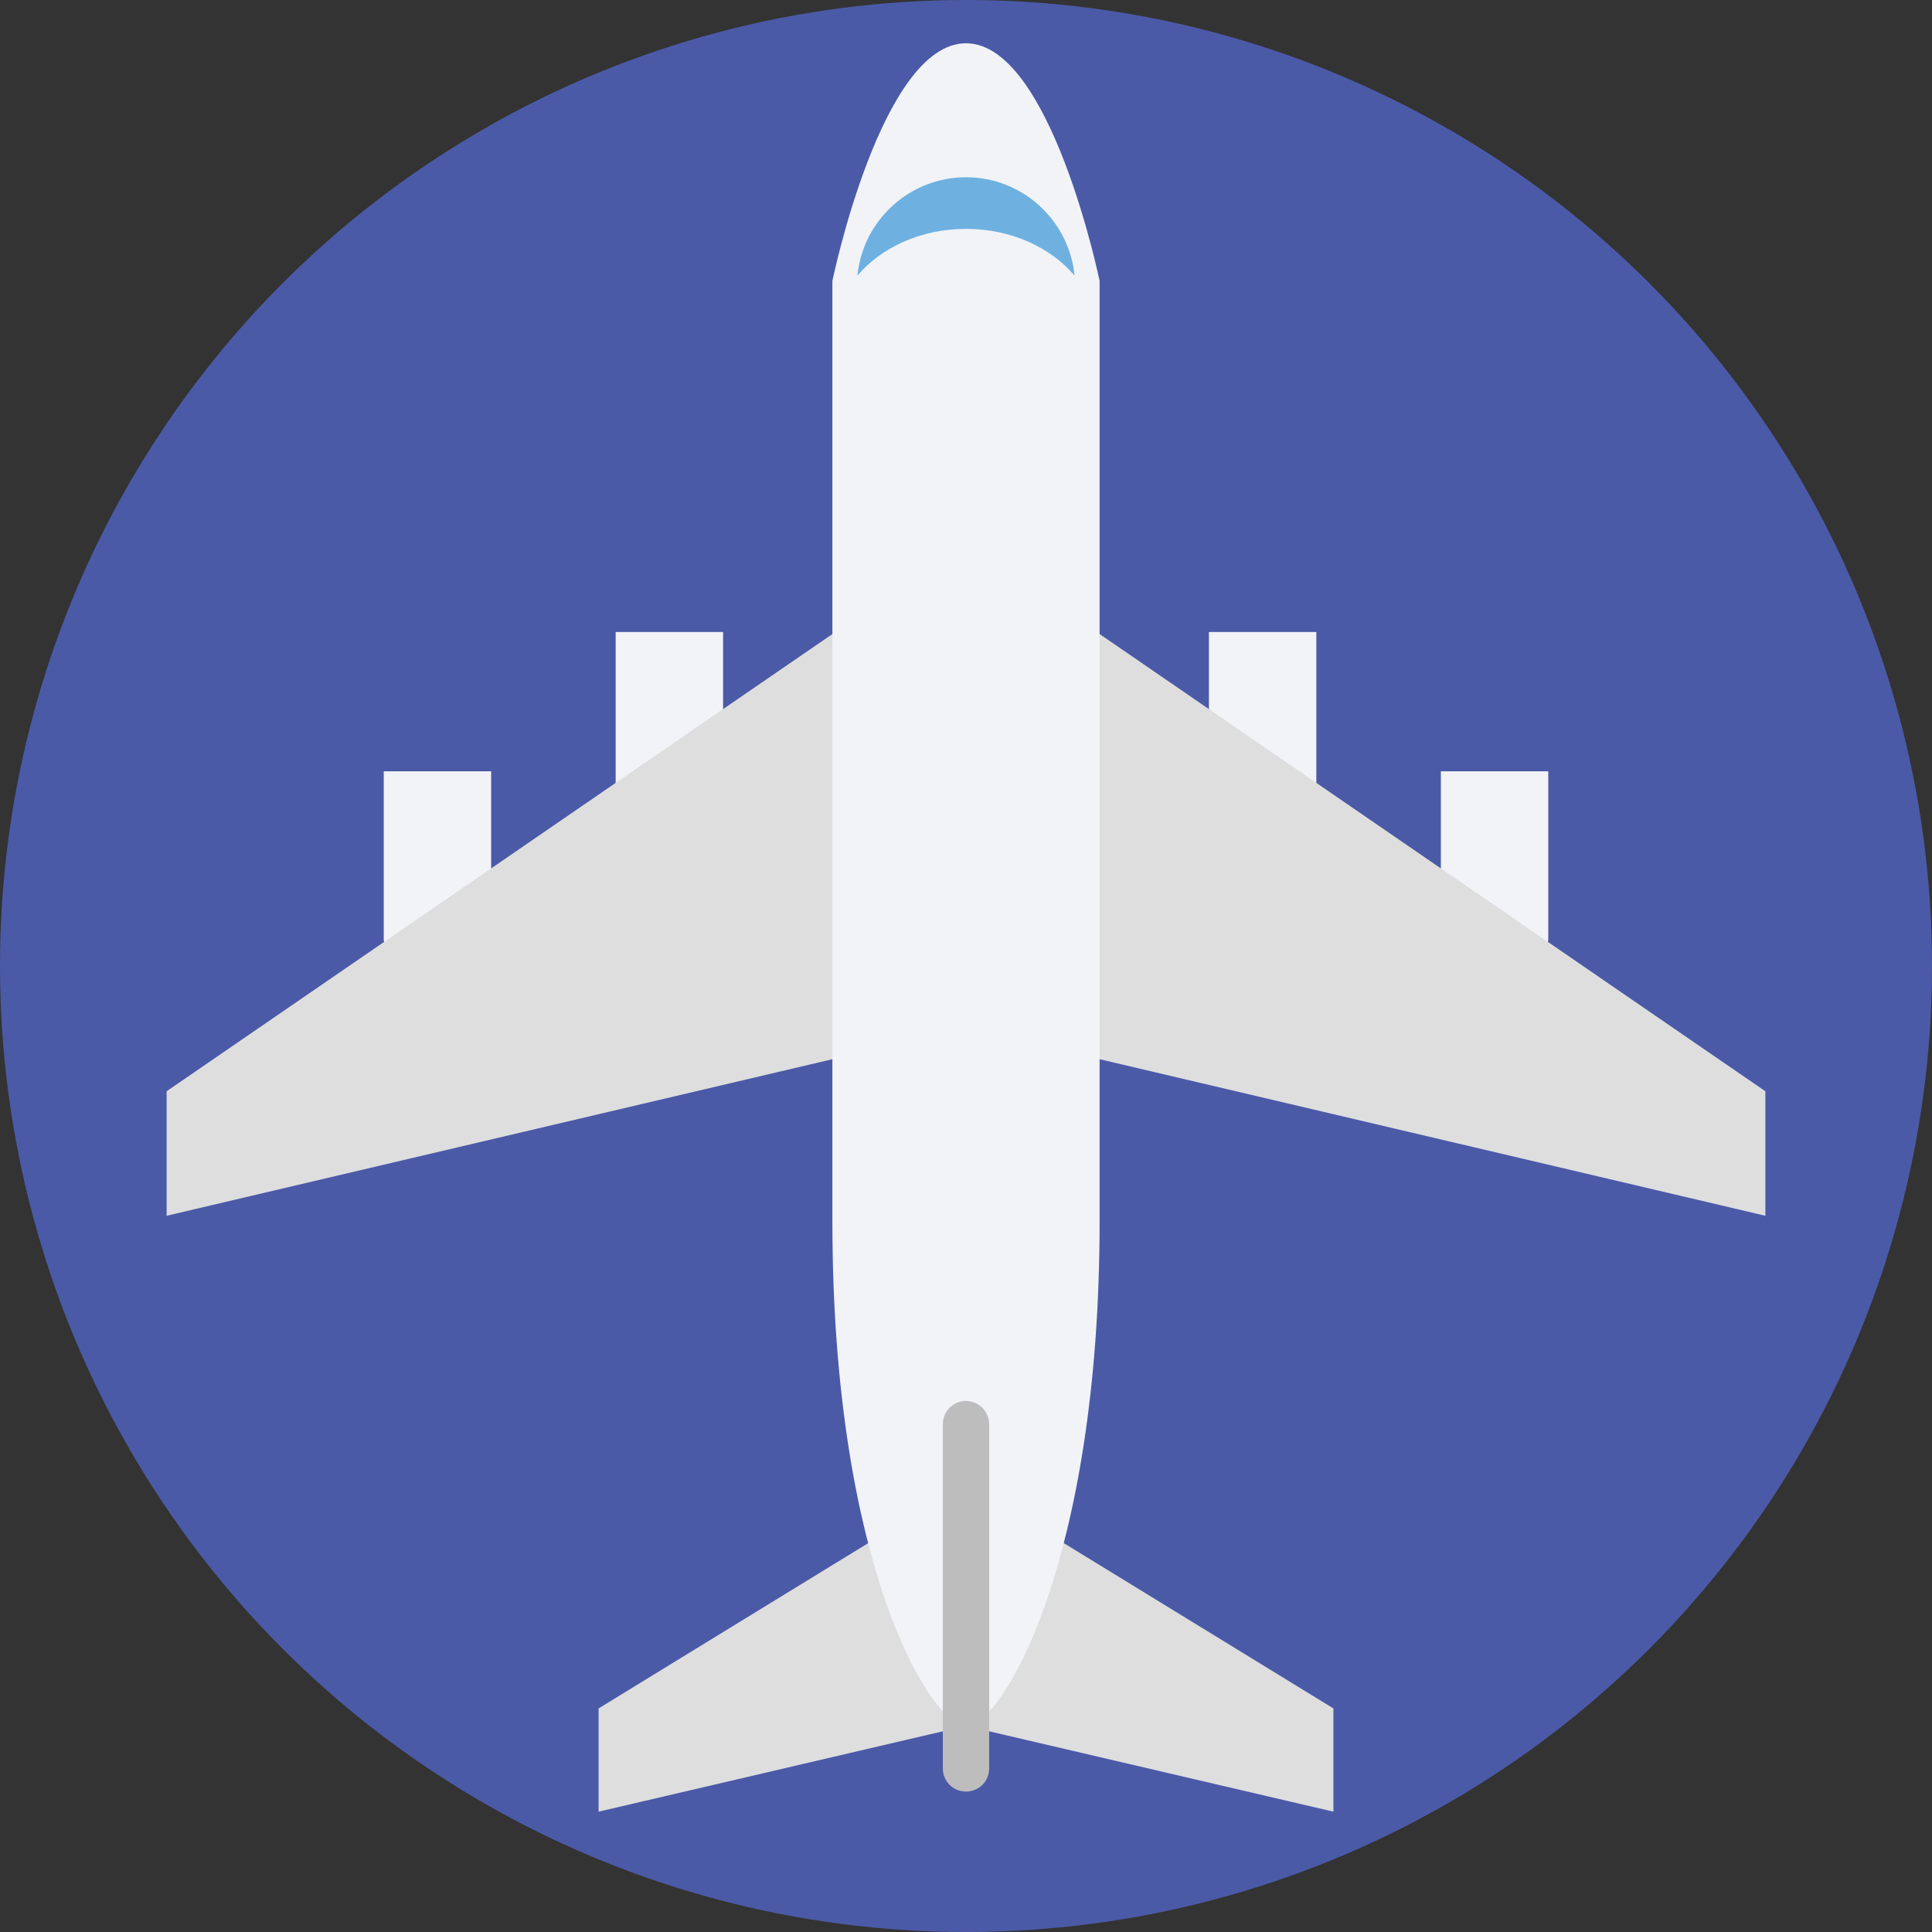
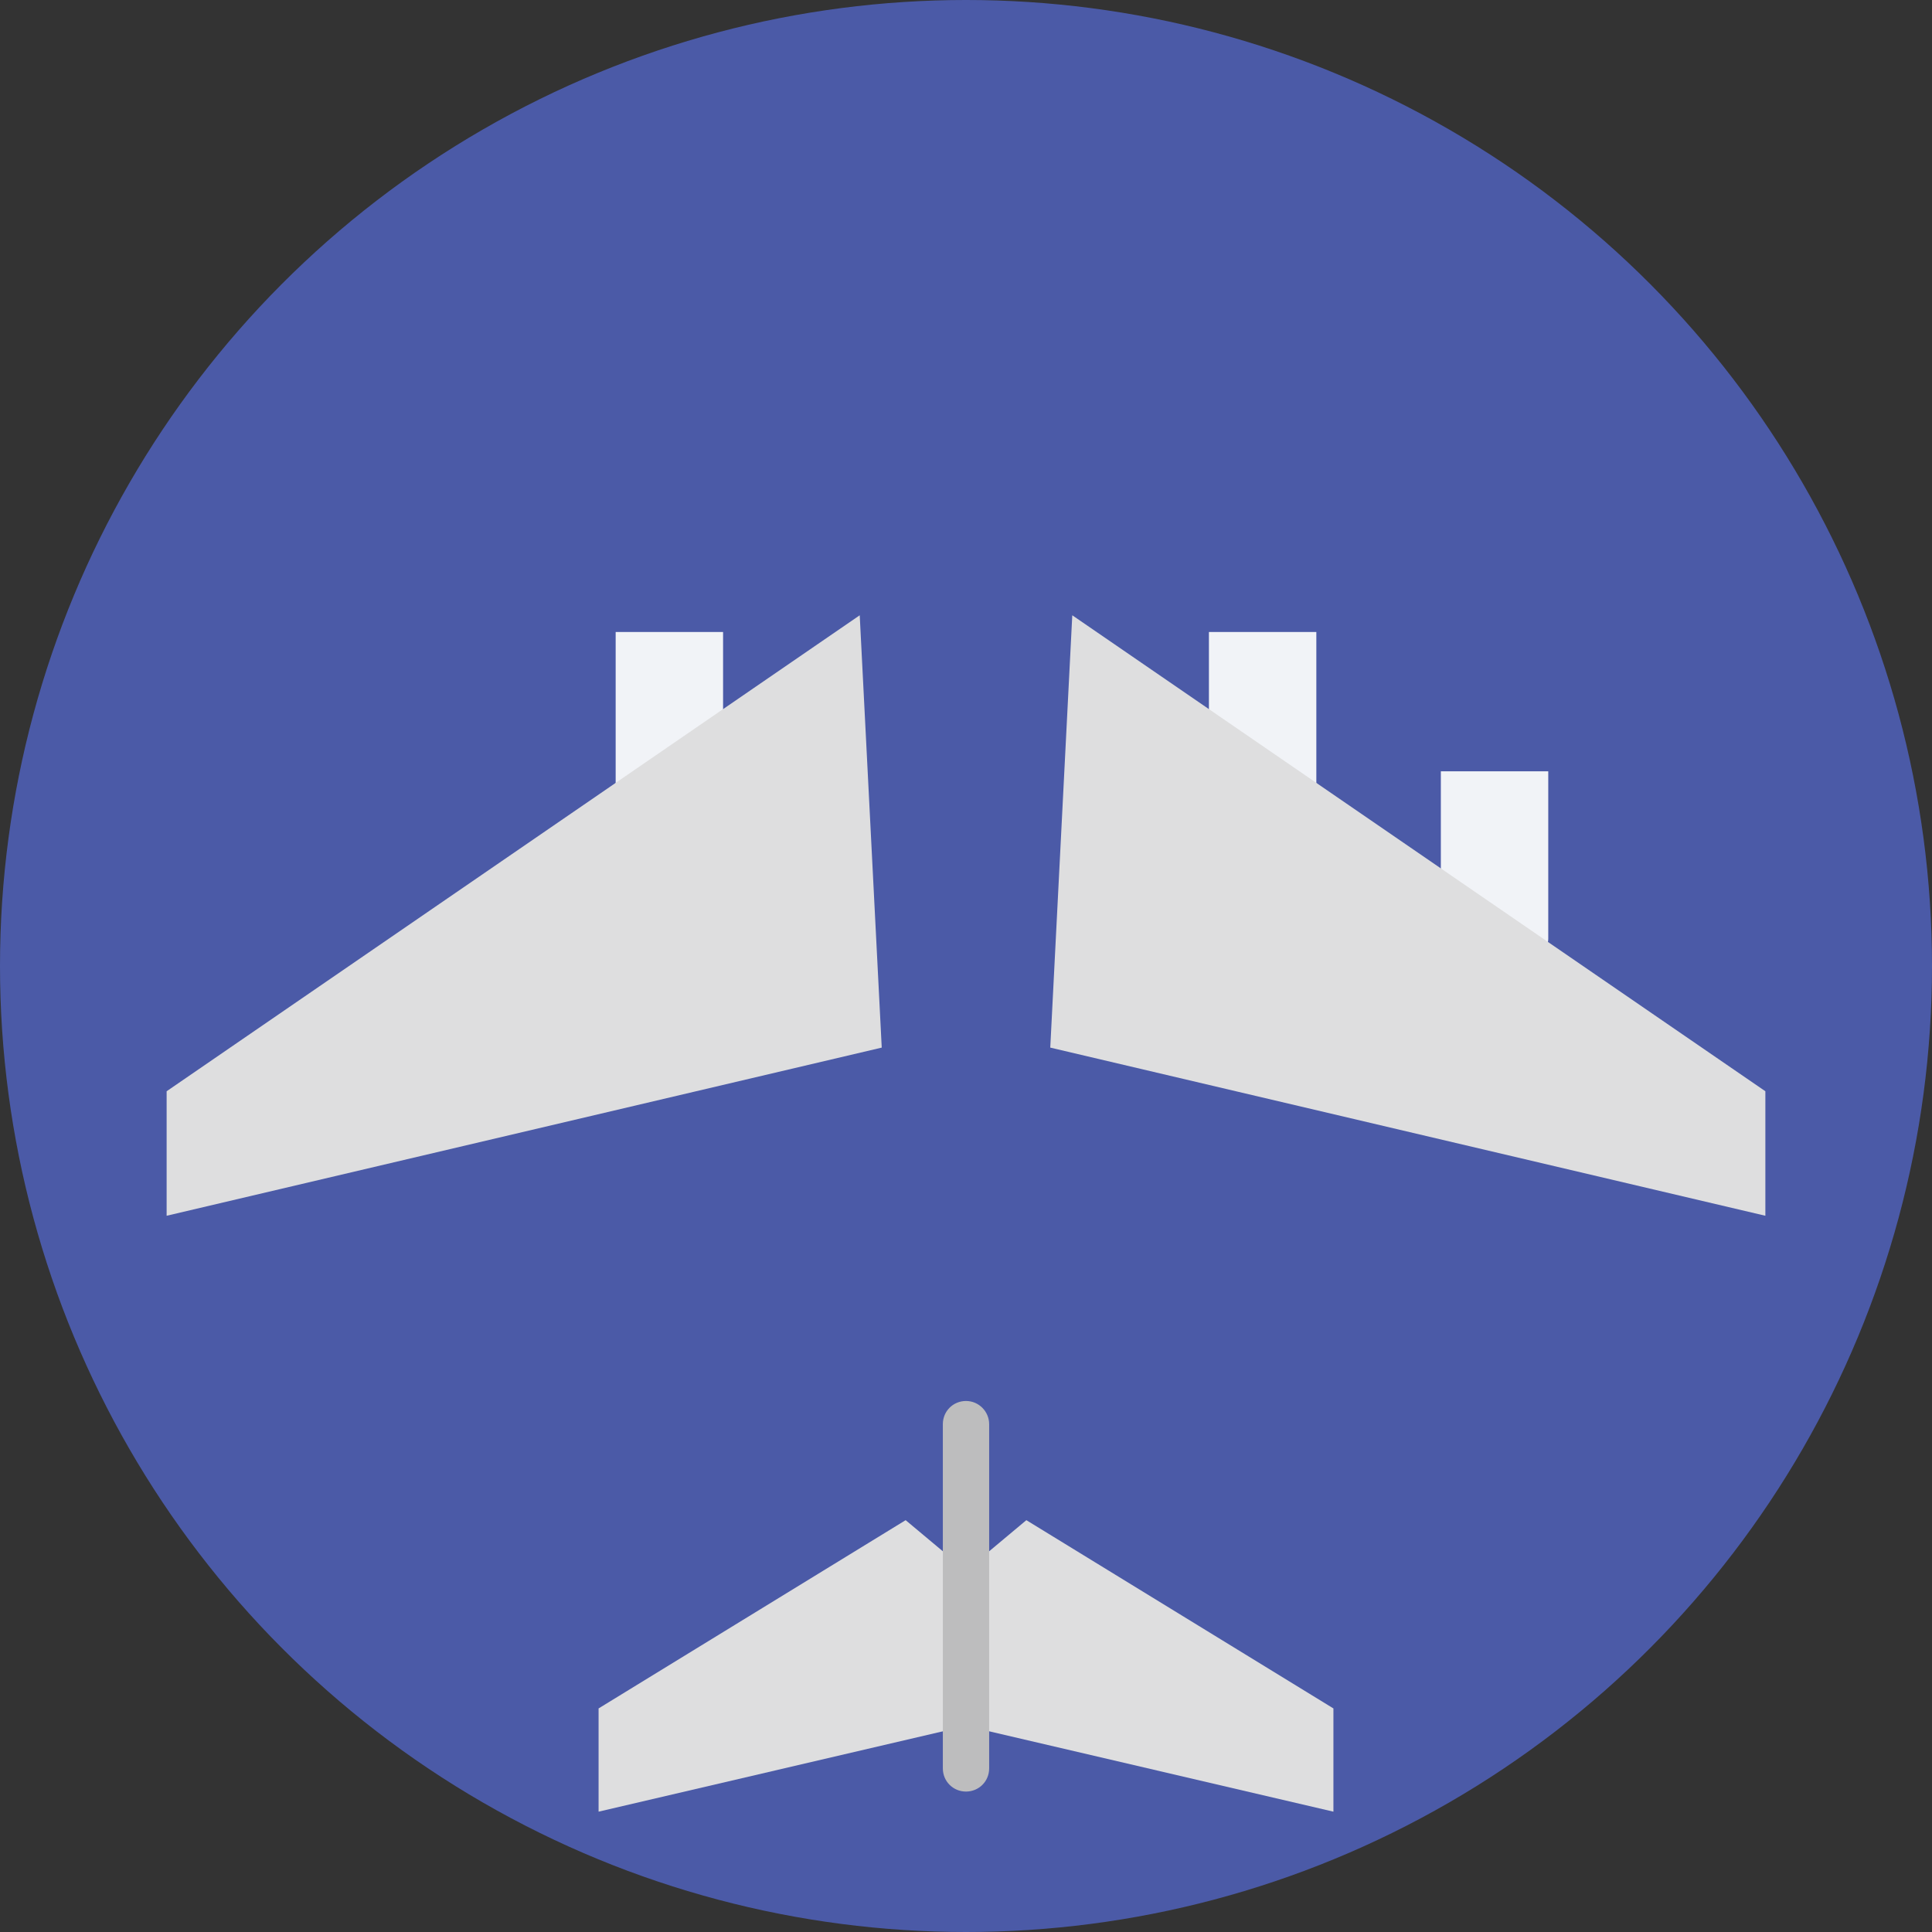
<svg xmlns="http://www.w3.org/2000/svg" version="1.1" id="Layer_1" x="0px" y="0px" viewBox="0 0 509 509" style="enable-background:new 0 0 509 509;" xml:space="preserve">
  <rect x="0" y="0" width="509" height="509" fill="#333333" stroke="none" />
  <circle style="fill:#4B5AA7;" cx="254.5" cy="254.5" r="254.5" />
  <g>
    <polygon style="fill:#DEDEDF;" points="238.6,400.5 157.7,450.1 157.7,477.3 254.5,454.7 254.5,413.8  " />
    <polygon style="fill:#DEDEDF;" points="270.4,400.5 351.3,450.1 351.3,477.3 254.5,454.7 254.5,413.8  " />
  </g>
  <g>
    <path style="fill:#F1F3F7;" d="M186.3,214.8h-19.9c-2.3,0-4.2-1.9-4.2-4.2v-44.1h28.3v44.1C190.5,212.9,188.6,214.8,186.3,214.8z" />
-     <path style="fill:#F1F3F7;" d="M125.2,251.5h-19.9c-2.3,0-4.2-1.9-4.2-4.2v-44.1h28.3v44.1C129.4,249.6,127.6,251.5,125.2,251.5z" />
    <path style="fill:#F1F3F7;" d="M322.7,214.8h19.9c2.3,0,4.2-1.9,4.2-4.2v-44.1h-28.3v44.1C318.5,212.9,320.4,214.8,322.7,214.8z" />
    <path style="fill:#F1F3F7;" d="M383.8,251.5h19.9c2.3,0,4.2-1.9,4.2-4.2v-44.1h-28.3v44.1C379.6,249.6,381.4,251.5,383.8,251.5z" />
  </g>
  <g>
    <polygon style="fill:#DEDEDF;" points="226.5,162.1 43.9,287.5 43.9,320.3 232.3,276  " />
    <polygon style="fill:#DEDEDF;" points="282.5,162.1 465.1,287.5 465.1,320.3 276.7,276  " />
  </g>
-   <path style="fill:#F1F3F7;" d="M254.5,11.4c-22.3,0-35.2,62.6-35.2,62.6s0,215.2,0,247.8c0,91.1,26.1,132.9,35.2,132.9  c9.5,0,35.2-43.1,35.2-132.9c0-32.6,0-247.8,0-247.8S276.8,11.4,254.5,11.4z" />
-   <path style="fill:#6EB1E1;" d="M254.5,60.3c11.9,0,22.3,4.9,28.6,12.3c-1.4-14.5-13.7-25.9-28.6-25.9s-27.2,11.4-28.6,25.9  C232.2,65.2,242.6,60.3,254.5,60.3z" />
  <path style="fill:#BDBDBE;" d="M254.5,369.1c-3.4,0-6.1,2.7-6.1,6.1v90.7c0,3.4,2.7,6.1,6.1,6.1c3.4,0,6.1-2.7,6.1-6.1v-90.7  C260.6,371.9,257.9,369.1,254.5,369.1z" />
  <g>
</g>
  <g>
</g>
  <g>
</g>
  <g>
</g>
  <g>
</g>
  <g>
</g>
  <g>
</g>
  <g>
</g>
  <g>
</g>
  <g>
</g>
  <g>
</g>
  <g>
</g>
  <g>
</g>
  <g>
</g>
  <g>
</g>
</svg>